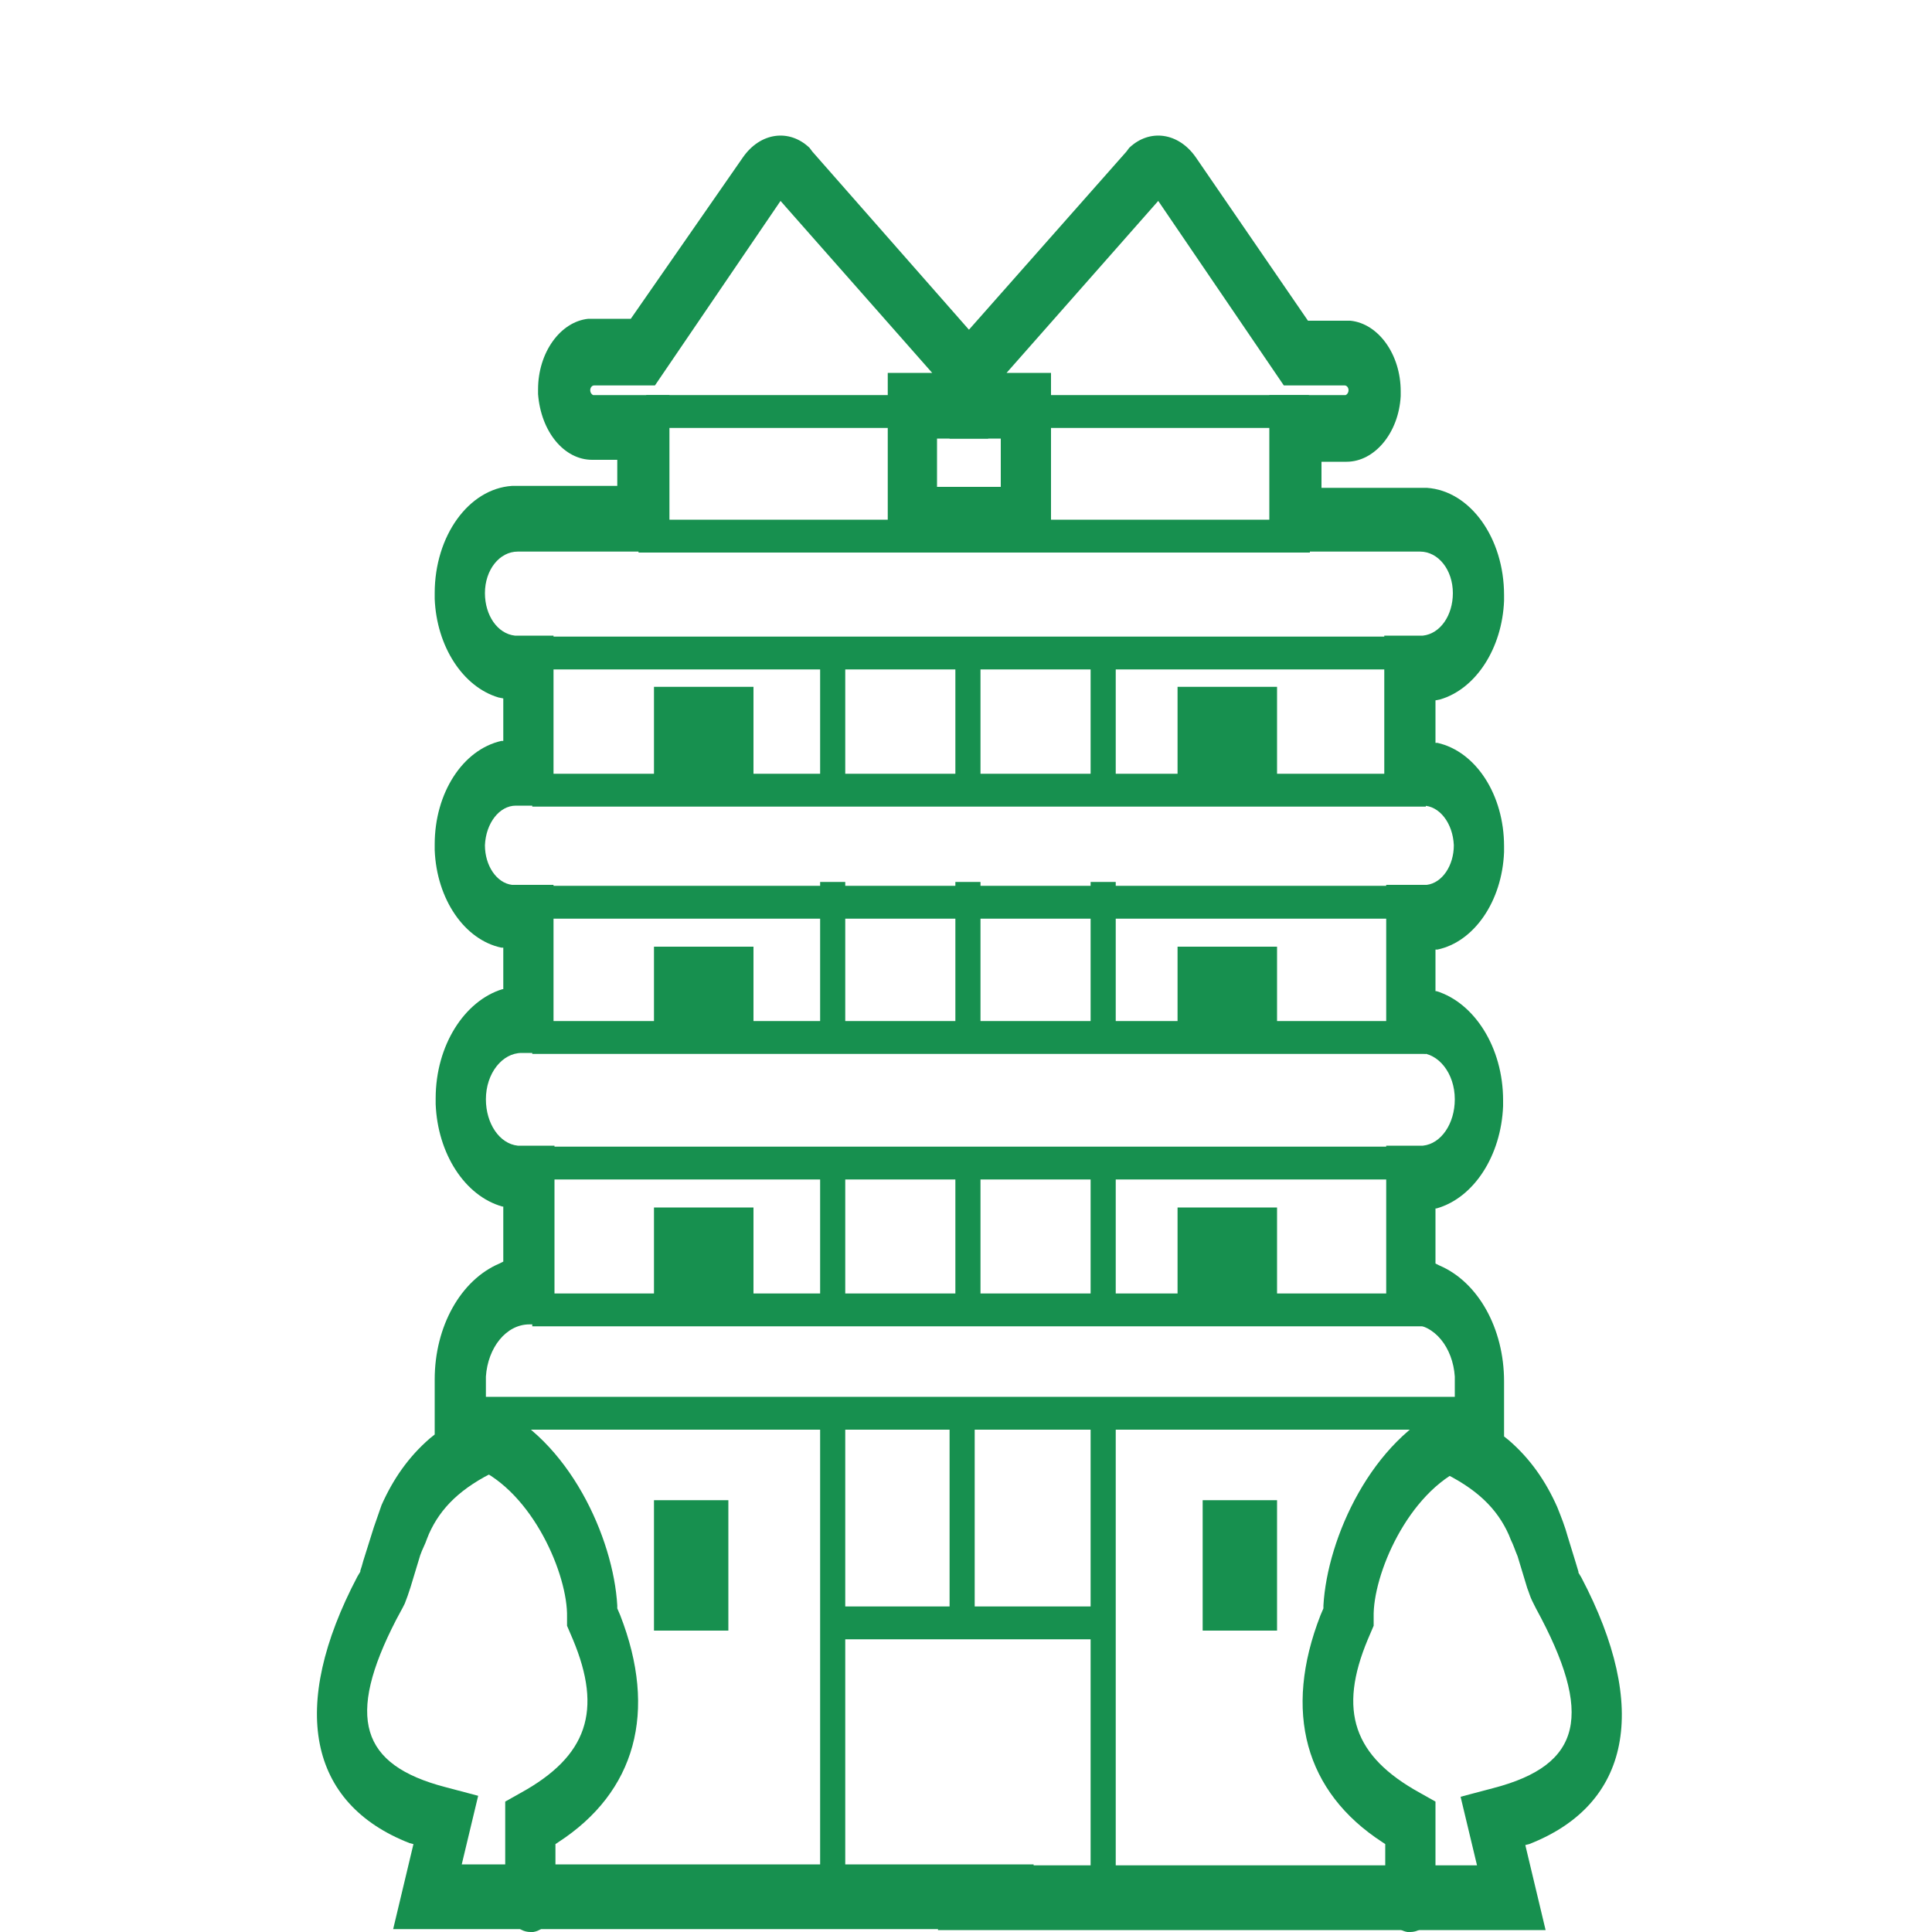
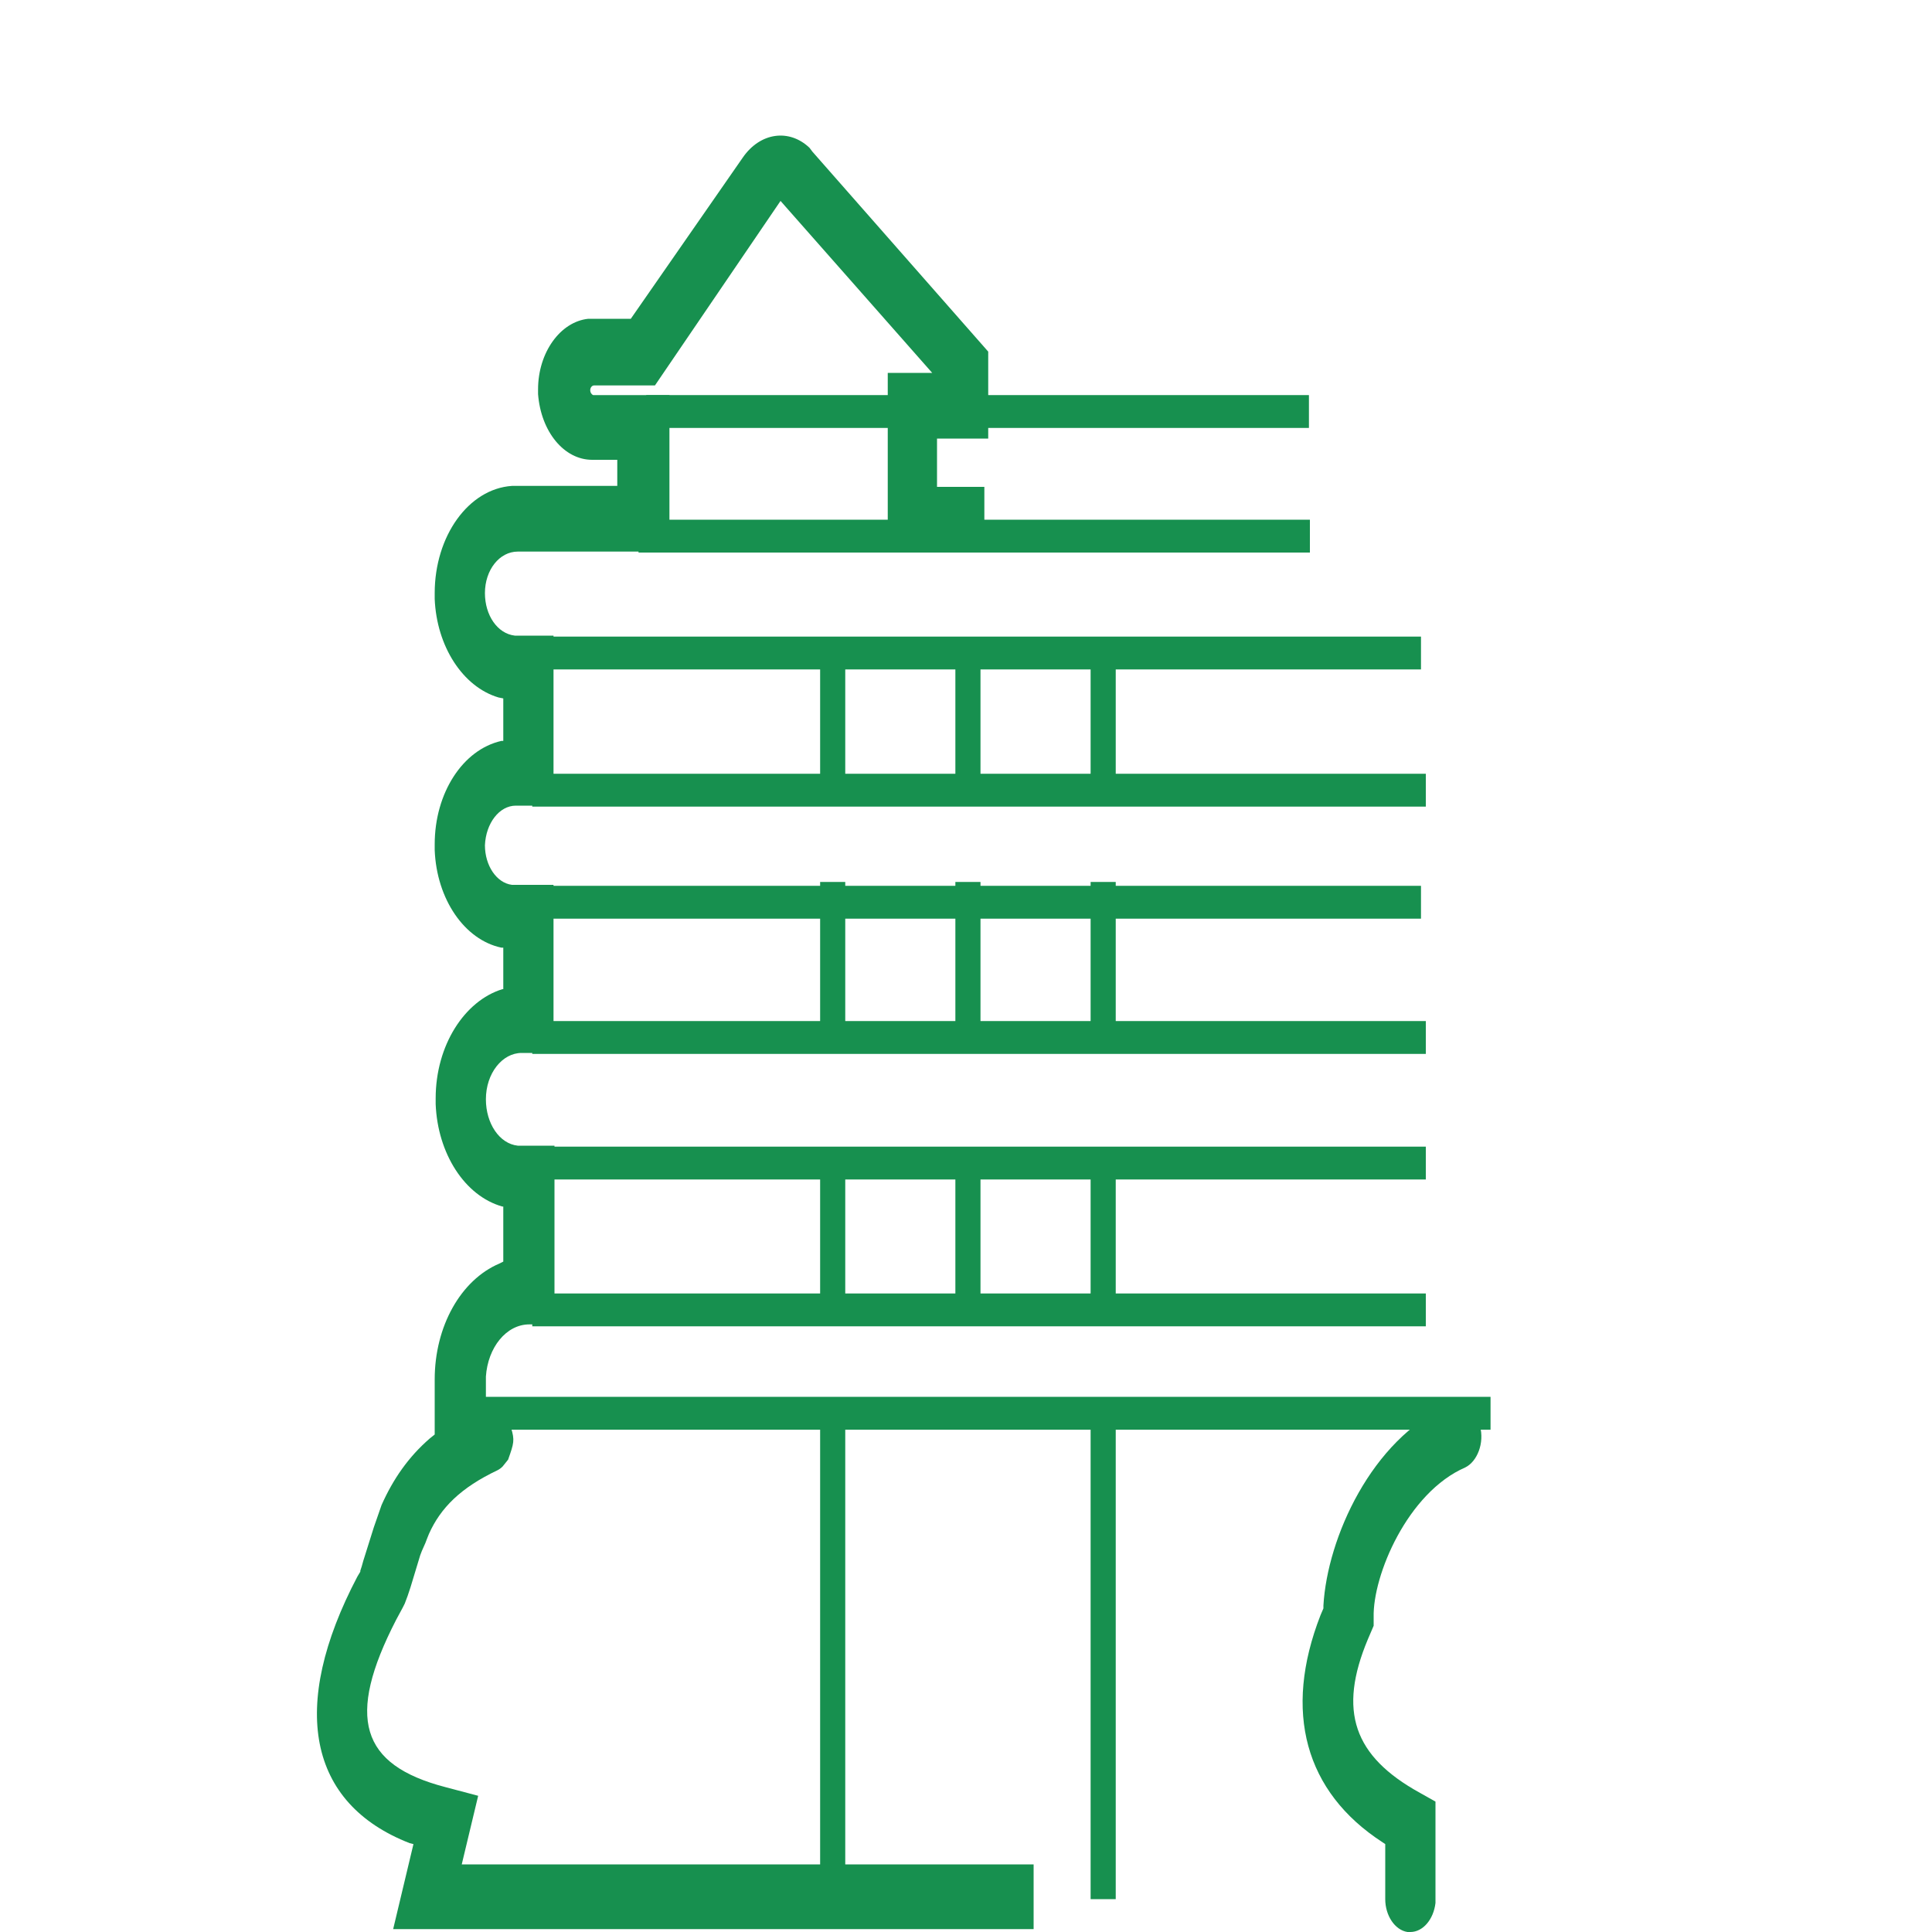
<svg xmlns="http://www.w3.org/2000/svg" version="1.1" id="图层_1" x="0px" y="0px" viewBox="0 0 200 200" style="enable-background:new 0 0 200 200;" xml:space="preserve">
  <style type="text/css">
	.st0{fill:#17904f;}
</style>
  <path class="st0" d="M76.9,16.3c1.8-2.6,4.8-3,6.9-1l0.3,0.4l18.2,20.7v9h-5.3v5l4.9,0v6.7H91.9V38.6h4.6L80.8,20.8l-13,19.1h-6.3  c-0.2,0-0.4,0.2-0.4,0.5c0,0.2,0.1,0.4,0.3,0.5l0.1,0h7.8v16.2H53.6c-1.9,0-3.4,1.9-3.4,4.3c0,2.3,1.3,4.2,3.1,4.4l0.3,0h3.7v17.6  h-3.9c-1.7,0-3.1,1.8-3.2,4.1c0,2.1,1.2,3.9,2.8,4.1l0.3,0h4v17.4H54c-2,0-3.7,2.1-3.7,4.8c0,2.5,1.4,4.6,3.3,4.8l0.4,0h3.4v18.5  h-2.6c-2.4,0-4.3,2.4-4.5,5.4l0,0.5v2.6l0.6,0l0.3,0.1l0.1,0c0.1,0,0.2,0.1,0.6,0.5l0.7,0.7l0.3,0.9c0.4,1.3,0.3,1.6-0.3,3.3  l-0.4,0.5c-0.2,0.3-0.5,0.5-0.7,0.6c-3.8,1.8-5.9,3.9-7.1,6.6l-0.2,0.5c-0.2,0.6-0.5,1.1-0.7,1.7l-1,3.3c-0.1,0.3-0.2,0.6-0.3,0.9  l-0.3,0.8l-0.2,0.4l-0.7,1.3c-5.2,10.1-3.7,15,5.1,17.3l3.4,0.9l-1.7,7.1H107v6.7H40.7l2.1-8.8l-0.4-0.1  c-10.5-4.1-12.5-14.1-5.4-27.6l0.3-0.5l0-0.1c0.1-0.3,0.2-0.6,0.3-1l1.1-3.5c0.3-0.9,0.5-1.4,0.8-2.3c1.2-2.7,2.8-5,5-6.9l0.5-0.4  v-5.7c0-5.5,2.7-10.3,6.7-12l0.4-0.2v-5.7l-0.1,0c-3.9-1.1-6.7-5.5-6.9-10.6l0-0.6c0-5.5,3-10.1,6.9-11.3l0.1,0v-4.3l-0.2,0  c-3.8-0.8-6.7-5-6.9-10.1l0-0.6c0-5.3,2.9-9.8,6.9-10.7l0.2,0v-4.4l-0.5-0.1c-3.7-1.1-6.4-5.3-6.6-10.2l0-0.6c0-5.9,3.5-10.8,8-11.1  l0.5,0h10.4v-2.7h-2.6c-2.9,0-5.3-2.9-5.6-6.8l0-0.5c0-3.8,2.3-7,5.2-7.3l0.4,0h4L76.9,16.3L76.9,16.3z" />
-   <path class="st0" d="M123.8,16.3c-1.8-2.6-4.8-3-6.9-1l-0.3,0.4L98.3,36.4v9h5.3v5l-4.9,0v6.7h10.1V38.6h-4.6l15.7-17.8l13,19.1h6.3  c0.2,0,0.4,0.2,0.4,0.5c0,0.2-0.1,0.4-0.3,0.5l-0.1,0h-7.8v16.2H147c1.9,0,3.4,1.9,3.4,4.3c0,2.3-1.3,4.2-3.1,4.4l-0.3,0h-3.7v17.6  h4c1.7,0,3.1,1.8,3.2,4.1c0,2.1-1.2,3.9-2.8,4.1l-0.3,0h-3.9v17.4h3.4c2,0,3.7,2.1,3.7,4.8c0,2.5-1.4,4.6-3.3,4.8l-0.4,0h-3.4v18.5  h2.6c2.4,0,4.3,2.4,4.5,5.4l0,0.5v2.6l-0.6,0l-0.3,0.1l-0.1,0c-0.1,0-0.2,0.1-0.6,0.5L148,147l-0.3,0.9c-0.4,1.3-0.3,1.6,0.3,3.3  l0.4,0.5c0.2,0.3,0.5,0.5,0.7,0.6c3.8,1.8,5.9,3.9,7.1,6.6l0.2,0.5c0.3,0.6,0.4,1,0.7,1.7l1,3.3c0.2,0.5,0.3,0.9,0.5,1.3l0.2,0.4  l0.2,0.4c6,11,4.8,16.2-4.4,18.6l-3.4,0.9l1.7,7.1H97.1v6.7H160l-2.1-8.8l0.4-0.1c10.5-4.1,12.5-14.1,5.4-27.6l-0.3-0.5l0-0.1  c-0.1-0.3-0.2-0.7-0.3-1l-0.8-2.6c-0.3-1.1-0.7-2.1-1.1-3.1c-1.2-2.7-2.8-5-5-6.9l-0.5-0.4v-5.7c0-5.5-2.7-10.3-6.7-12l-0.4-0.2  v-5.7l0.1,0c3.9-1.1,6.7-5.5,6.9-10.6l0-0.6c0-5.5-3-10.1-6.9-11.3l-0.1,0v-4.3l0.2,0c3.8-0.8,6.7-5,6.9-10.1l0-0.6  c0-5.3-2.9-9.8-6.9-10.7l-0.2,0v-4.4l0.5-0.1c3.7-1.1,6.4-5.3,6.6-10.2l0-0.6c0-5.9-3.5-10.8-8-11.1l-0.5,0h-10.4v-2.7h2.6  c2.9,0,5.4-3,5.6-6.8l0-0.5c0-3.8-2.3-7-5.2-7.3l-0.4,0h-4L123.8,16.3L123.8,16.3z M47.7,147.6c0.5-1.8,1.9-2.7,3.3-2.1c0,0,0,0,0,0  c7.9,3.5,12.5,13.7,12.9,20.7l0,0.3l0.3,0.7c3.9,10,1.6,18.3-6.4,23.5l-0.3,0.2v5.7c0,1.7-1,3.2-2.3,3.4l-0.3,0  c-1.3,0-2.4-1.3-2.6-3l0-0.4v-10.1l1.6-0.9c6.9-3.8,8.5-8.5,5.4-15.9l-0.6-1.4l0-0.9c0.1-4.3-3.5-12.9-9.5-15.5  C47.9,151.3,47.2,149.4,47.7,147.6L47.7,147.6z" />
  <path class="st0" d="M153.2,147.6c-0.5-1.8-1.9-2.7-3.3-2.1c0,0,0,0,0,0c-7.9,3.5-12.5,13.7-12.9,20.7l0,0.3l-0.3,0.7  c-3.9,10-1.6,18.3,6.4,23.5l0.3,0.2v5.7c0,1.7,1,3.2,2.3,3.4l0.3,0c1.3,0,2.4-1.3,2.6-3l0-0.4v-10.1l-1.6-0.9  c-6.9-3.8-8.5-8.5-5.4-15.9l0.6-1.4l0-0.9c-0.1-4.3,3.5-12.9,9.5-15.5C152.9,151.3,153.7,149.4,153.2,147.6L153.2,147.6z" />
  <path class="st0" d="M154.3,144.6v3.4H48.7v-3.4H154.3z M147.6,133.9v3.4H55.1v-3.4H147.6z M147.6,118.7v3.4H55.1v-3.4H147.6z   M147.6,105.7v3.4H55.1v-3.4L147.6,105.7z M147.1,91.7v3.4H55.6v-3.4H147.1z M147.6,80.1v3.4H55.1v-3.4H147.6z M147.1,65.9v3.4h-92  v-3.4H147.1z M135.6,53.8v3.4H66.1v-3.4H135.6z M135.5,40.9v3.4H66.9v-3.4H135.5z" />
  <path class="st0" d="M87.5,146.2v50.4h-2.6v-50.4L87.5,146.2z M115.5,146.2v50.4h-2.6v-50.4L115.5,146.2z" />
-   <path class="st0" d="M114.2,166.3v3.4h-28v-3.4H114.2z" />
-   <path class="st0" d="M100.9,146.2V168h-2.6v-21.8H100.9z" />
-   <path class="st0" d="M67.7,155.3h7.7v13.5h-7.7V155.3z M67.7,125H78v10.1H67.7V125z M67.7,98H78v10.1H67.7V98z M67.7,71.1H78v10.1  H67.7V71.1z M121.9,125h10.3v10.1h-10.3V125z M121.9,98h10.3v10.1h-10.3V98z M121.9,71.1h10.3v10.1h-10.3V71.1z M124.5,155.3h7.7  v13.5h-7.7V155.3z" />
  <path class="st0" d="M87.5,120.4v15.2h-2.6v-15.2H87.5z M87.5,91.3v15.2h-2.6V91.3H87.5z M87.5,67.7v15.2h-2.6V67.7H87.5z   M101.5,120.4v15.2h-2.6v-15.2H101.5z M101.5,91.3v15.2h-2.6V91.3H101.5z M101.5,67.7v15.2h-2.6V67.7H101.5z M115.5,120.4v14.7h-2.6  v-14.7H115.5z M115.5,91.3V106h-2.6V91.3H115.5z M115.5,67.7v14.7h-2.6V67.7H115.5z" />
</svg>